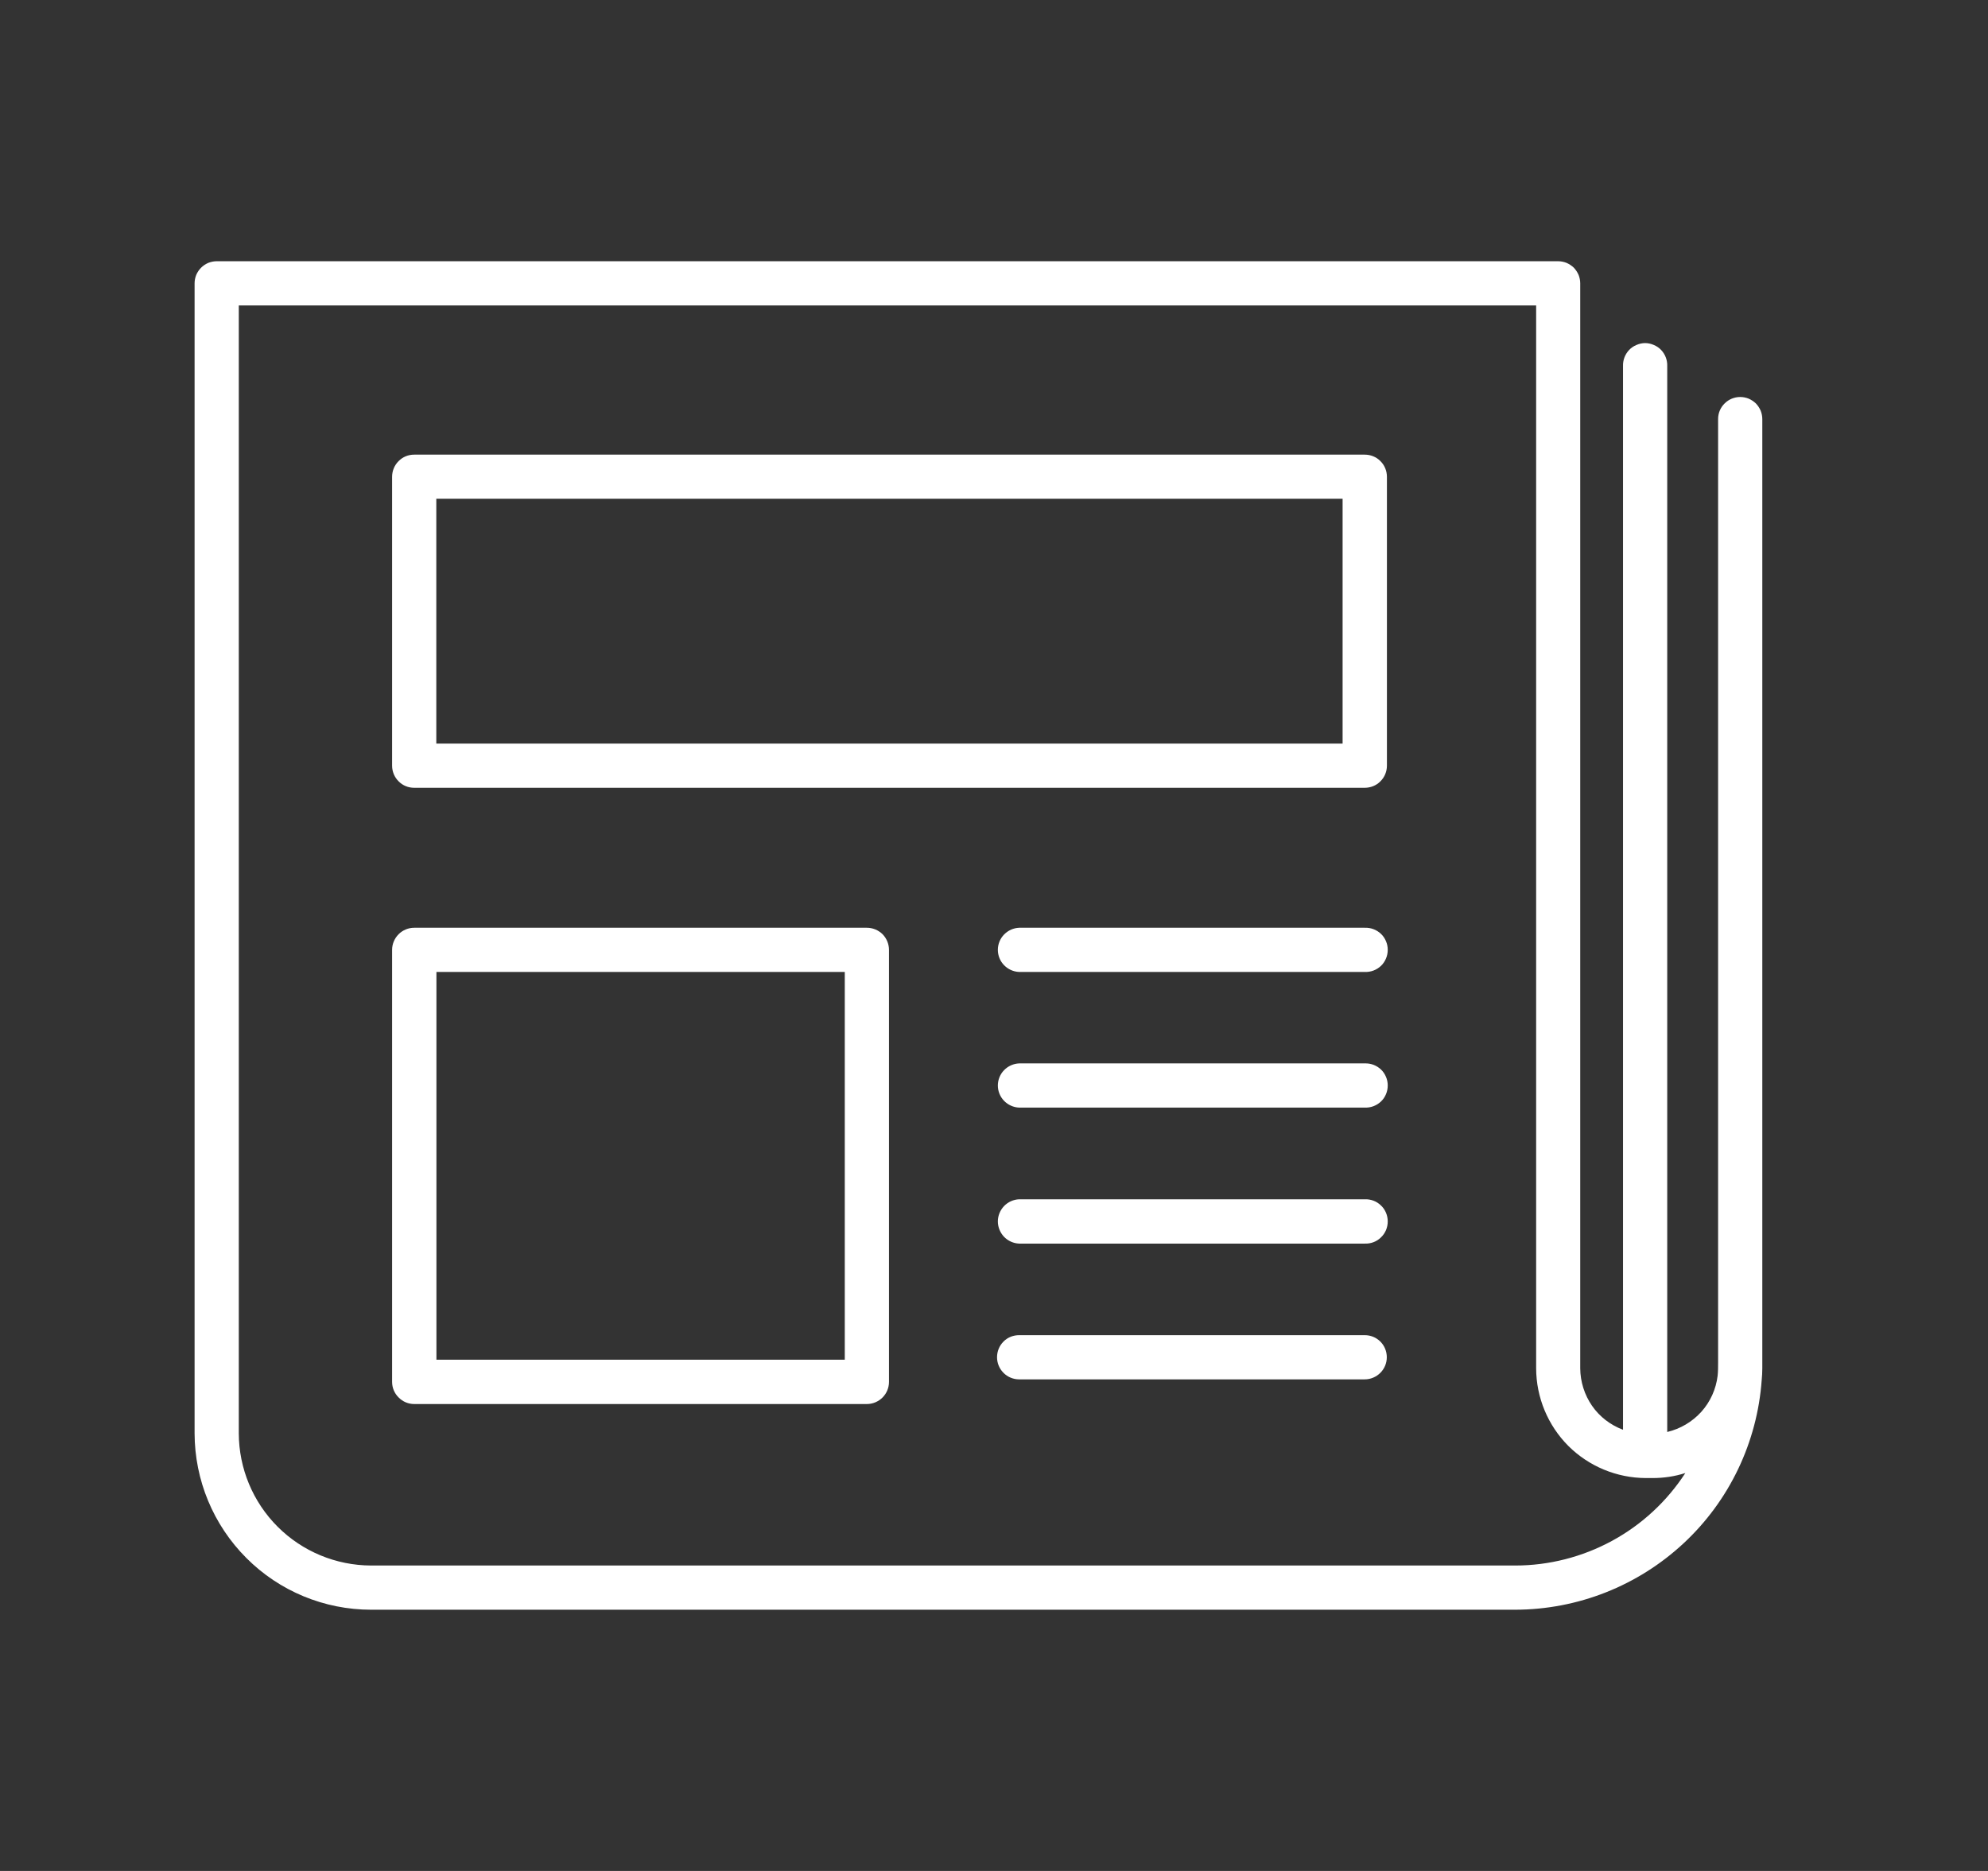
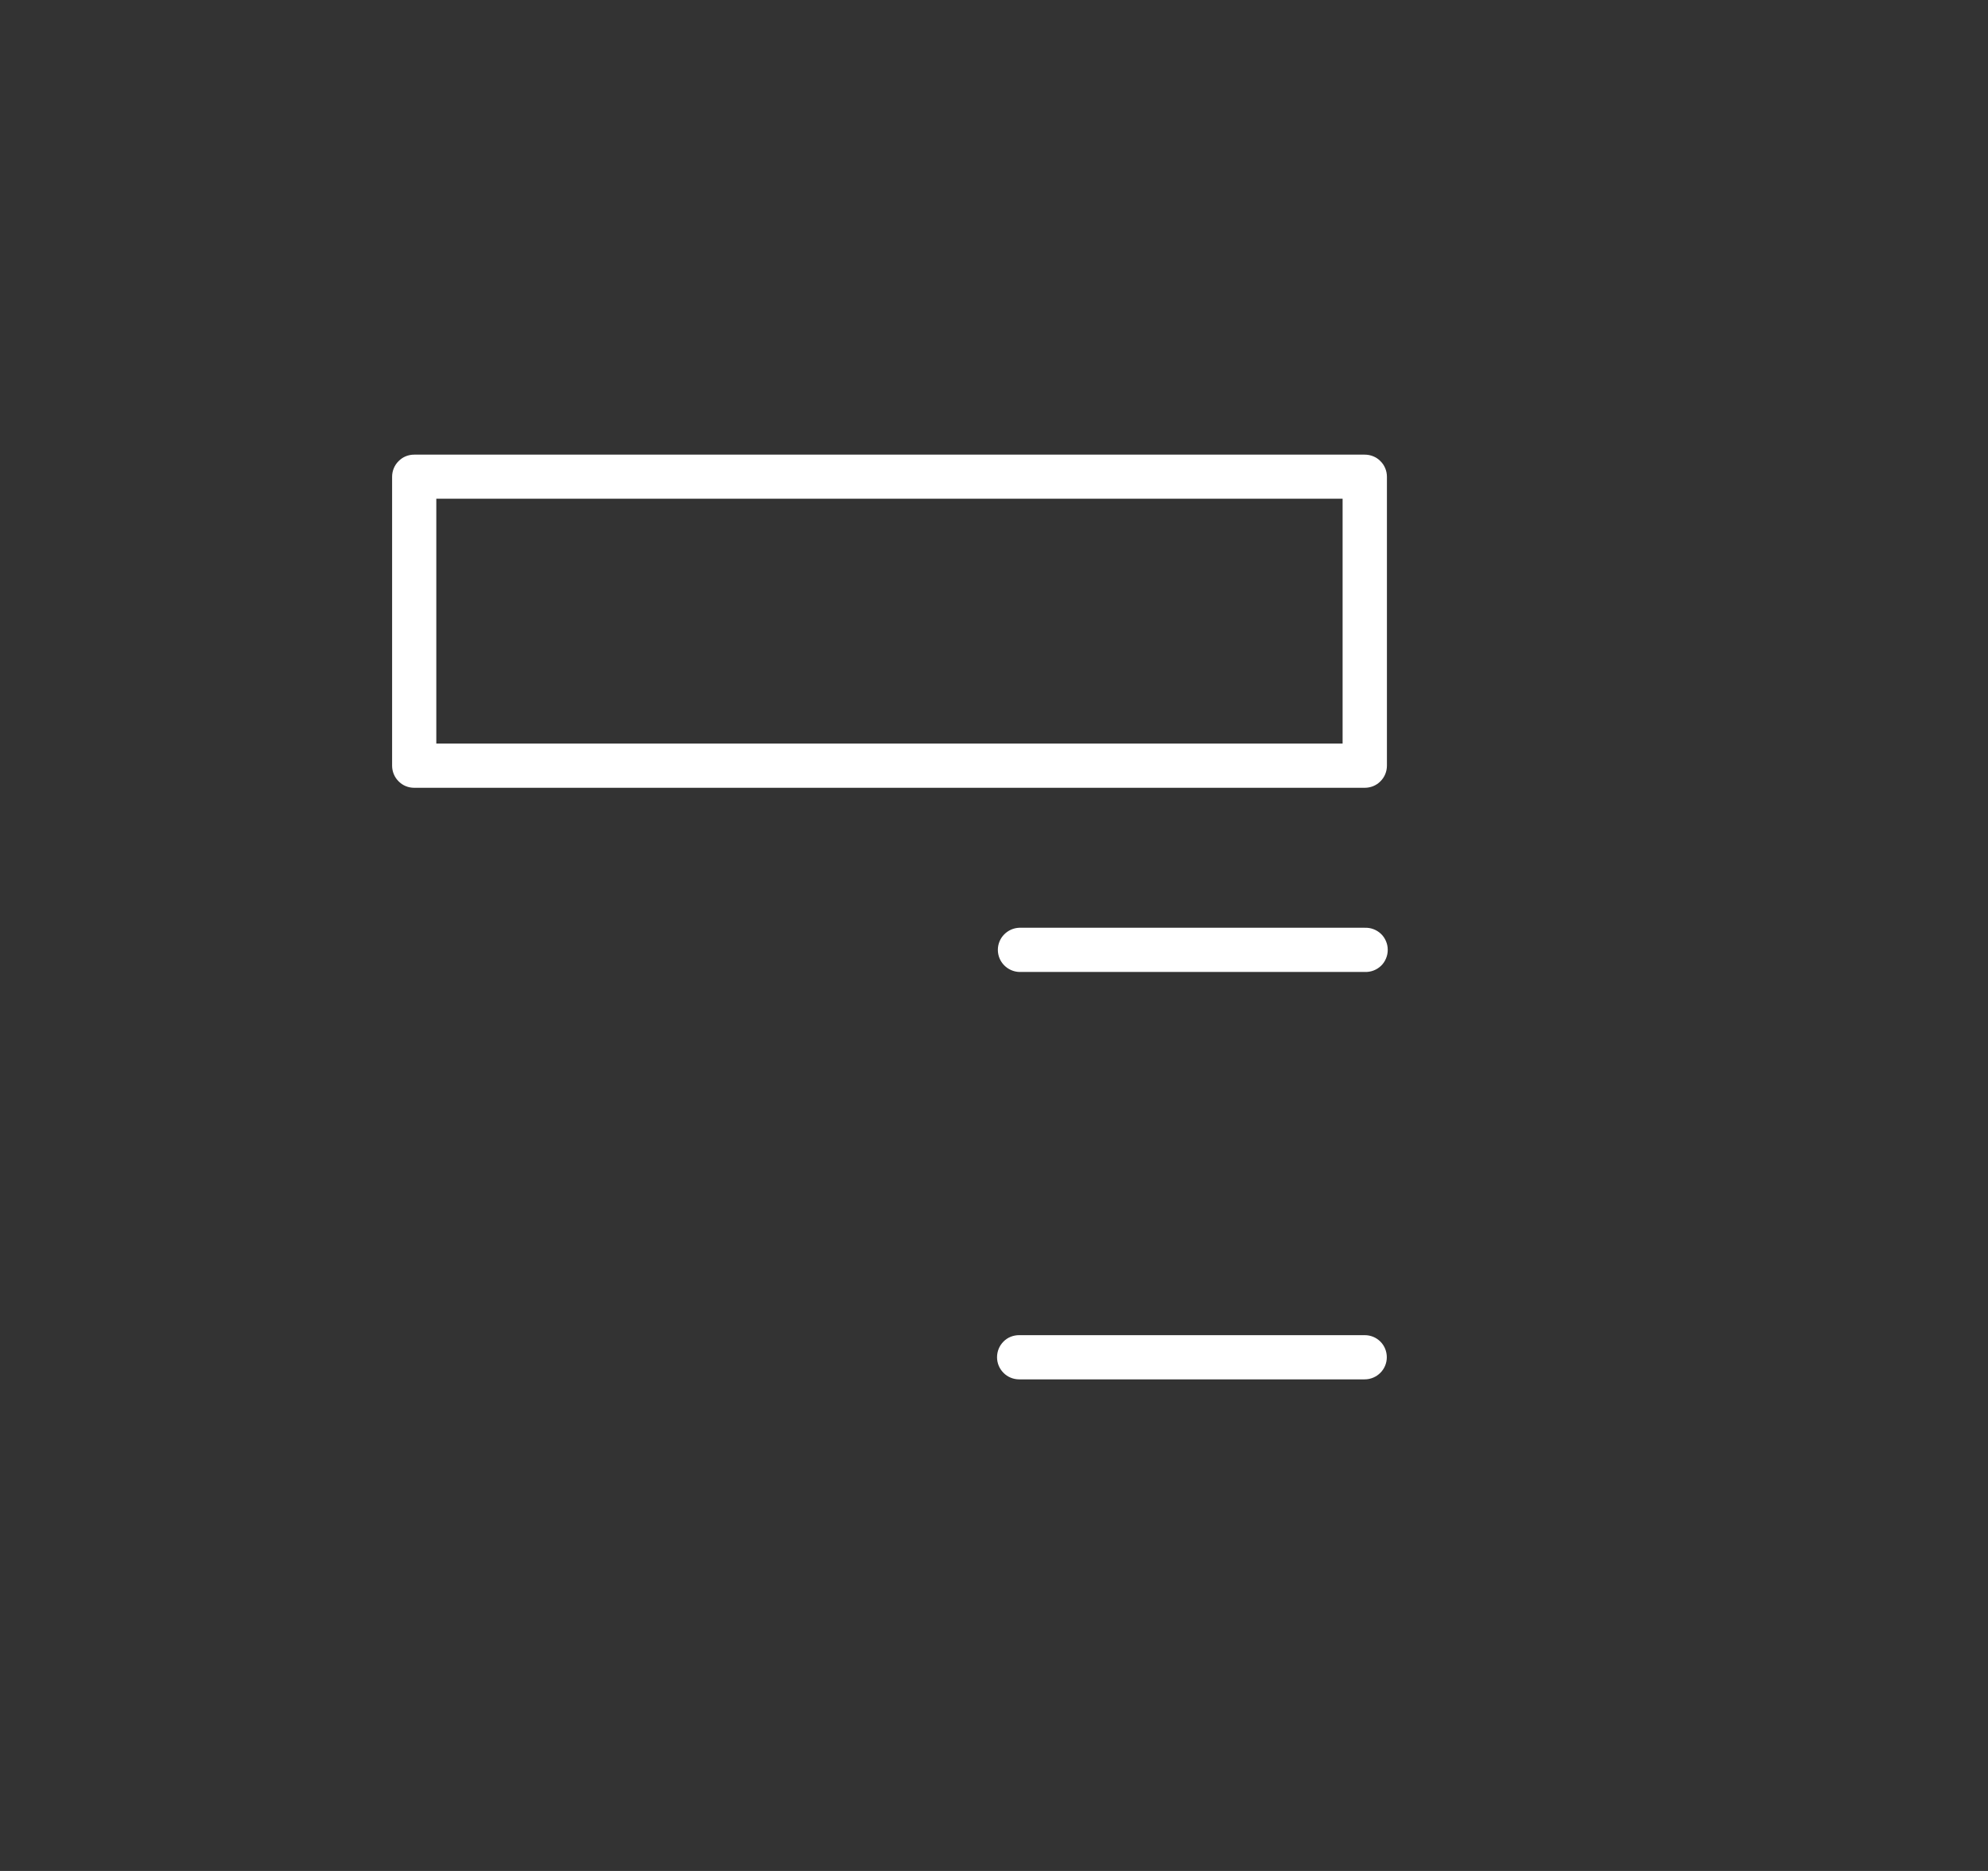
<svg xmlns="http://www.w3.org/2000/svg" width="17" height="16" viewBox="0 0 17 16" fill="none">
  <rect x="0" y="0" width="17" height="16" fill="#333333" stroke="none" />
-   <path d="M14.881 3.395C14.831 3.395 14.783 3.415 14.748 3.45C14.712 3.485 14.692 3.533 14.692 3.583V11.651C14.692 11.689 14.692 11.727 14.688 11.765C14.674 11.88 14.626 11.987 14.549 12.073C14.471 12.159 14.37 12.219 14.257 12.246V3.132C14.258 3.106 14.254 3.081 14.245 3.057C14.236 3.033 14.222 3.011 14.205 2.993C14.187 2.974 14.166 2.96 14.142 2.95C14.119 2.94 14.094 2.934 14.068 2.934C14.043 2.934 14.017 2.94 13.994 2.95C13.97 2.96 13.949 2.974 13.931 2.993C13.914 3.011 13.9 3.033 13.891 3.057C13.882 3.081 13.878 3.106 13.879 3.132V12.227C13.772 12.187 13.679 12.116 13.614 12.022C13.549 11.928 13.514 11.816 13.513 11.702V2.423C13.513 2.398 13.508 2.374 13.499 2.351C13.489 2.328 13.475 2.307 13.458 2.289C13.44 2.272 13.419 2.258 13.396 2.248C13.373 2.239 13.349 2.234 13.324 2.234H1.853C1.829 2.234 1.804 2.239 1.781 2.248C1.758 2.258 1.737 2.272 1.72 2.289C1.702 2.307 1.688 2.328 1.678 2.351C1.669 2.374 1.664 2.398 1.664 2.423V12.258C1.665 12.658 1.824 13.041 2.107 13.324C2.389 13.607 2.773 13.766 3.173 13.766H12.957C13.492 13.765 14.006 13.562 14.398 13.197C14.789 12.833 15.027 12.334 15.065 11.8C15.068 11.769 15.07 11.735 15.07 11.702V3.584C15.07 3.559 15.065 3.535 15.056 3.512C15.046 3.489 15.032 3.468 15.015 3.45C14.997 3.433 14.976 3.419 14.953 3.409C14.93 3.4 14.906 3.395 14.881 3.395ZM12.957 13.388H3.173C2.873 13.387 2.586 13.268 2.374 13.056C2.162 12.844 2.043 12.557 2.042 12.258V2.612H13.136V11.702C13.137 11.951 13.236 12.189 13.411 12.365C13.587 12.54 13.825 12.639 14.074 12.64H14.133C14.227 12.64 14.322 12.626 14.412 12.597C14.254 12.84 14.039 13.039 13.785 13.177C13.531 13.315 13.246 13.388 12.957 13.388Z" fill="white" />
  <path d="M11.67 3.888H3.542C3.492 3.888 3.444 3.907 3.409 3.943C3.373 3.978 3.353 4.027 3.353 4.077V6.548C3.353 6.598 3.373 6.647 3.409 6.682C3.444 6.718 3.492 6.737 3.542 6.737H11.67C11.72 6.737 11.769 6.718 11.804 6.682C11.84 6.647 11.86 6.598 11.86 6.548V4.077C11.86 4.027 11.84 3.978 11.804 3.943C11.769 3.907 11.72 3.888 11.67 3.888ZM11.481 6.359H3.731V4.265H11.481V6.359Z" fill="white" />
-   <path d="M7.413 7.934H3.542C3.492 7.934 3.444 7.954 3.409 7.989C3.373 8.025 3.353 8.073 3.353 8.123V11.818C3.353 11.868 3.373 11.916 3.409 11.951C3.444 11.987 3.492 12.007 3.542 12.007H7.413C7.463 12.007 7.511 11.987 7.547 11.951C7.582 11.916 7.602 11.868 7.602 11.818V8.123C7.602 8.073 7.582 8.025 7.547 7.989C7.511 7.954 7.463 7.934 7.413 7.934ZM7.224 11.628H3.732V8.312H7.224V11.628Z" fill="white" />
  <path d="M11.67 7.934H8.715C8.666 7.936 8.62 7.957 8.586 7.992C8.552 8.027 8.533 8.074 8.533 8.123C8.533 8.172 8.552 8.219 8.586 8.254C8.62 8.289 8.666 8.31 8.715 8.312H11.67C11.696 8.313 11.721 8.309 11.745 8.3C11.769 8.291 11.791 8.277 11.809 8.26C11.828 8.242 11.842 8.221 11.852 8.197C11.862 8.174 11.867 8.148 11.867 8.123C11.867 8.097 11.862 8.072 11.852 8.049C11.842 8.025 11.828 8.004 11.809 7.986C11.791 7.969 11.769 7.955 11.745 7.946C11.721 7.937 11.696 7.933 11.67 7.934Z" fill="white" />
-   <path d="M11.67 9.094H8.715C8.666 9.096 8.62 9.117 8.586 9.152C8.552 9.187 8.533 9.234 8.533 9.283C8.533 9.332 8.552 9.379 8.586 9.414C8.62 9.449 8.666 9.47 8.715 9.472H11.67C11.696 9.473 11.721 9.469 11.745 9.46C11.769 9.451 11.791 9.437 11.809 9.42C11.828 9.402 11.842 9.381 11.852 9.357C11.862 9.334 11.867 9.308 11.867 9.283C11.867 9.257 11.862 9.232 11.852 9.209C11.842 9.185 11.828 9.164 11.809 9.146C11.791 9.129 11.769 9.115 11.745 9.106C11.721 9.097 11.696 9.093 11.67 9.094Z" fill="white" />
-   <path d="M11.67 10.256H8.715C8.666 10.258 8.62 10.279 8.586 10.314C8.552 10.35 8.533 10.397 8.533 10.445C8.533 10.494 8.552 10.541 8.586 10.577C8.62 10.612 8.666 10.633 8.715 10.635H11.67C11.696 10.636 11.721 10.632 11.745 10.623C11.769 10.614 11.791 10.6 11.809 10.582C11.828 10.564 11.842 10.543 11.852 10.52C11.862 10.496 11.867 10.471 11.867 10.445C11.867 10.42 11.862 10.395 11.852 10.371C11.842 10.348 11.828 10.326 11.809 10.309C11.791 10.291 11.769 10.277 11.745 10.268C11.721 10.259 11.696 10.255 11.67 10.256Z" fill="white" />
  <path d="M11.67 11.418H8.715C8.665 11.418 8.616 11.437 8.581 11.473C8.546 11.508 8.526 11.556 8.526 11.607C8.526 11.657 8.546 11.705 8.581 11.74C8.616 11.776 8.665 11.796 8.715 11.796H11.67C11.72 11.796 11.768 11.776 11.804 11.74C11.839 11.705 11.859 11.657 11.859 11.607C11.859 11.556 11.839 11.508 11.804 11.473C11.768 11.437 11.72 11.418 11.67 11.418Z" fill="white" />
</svg>